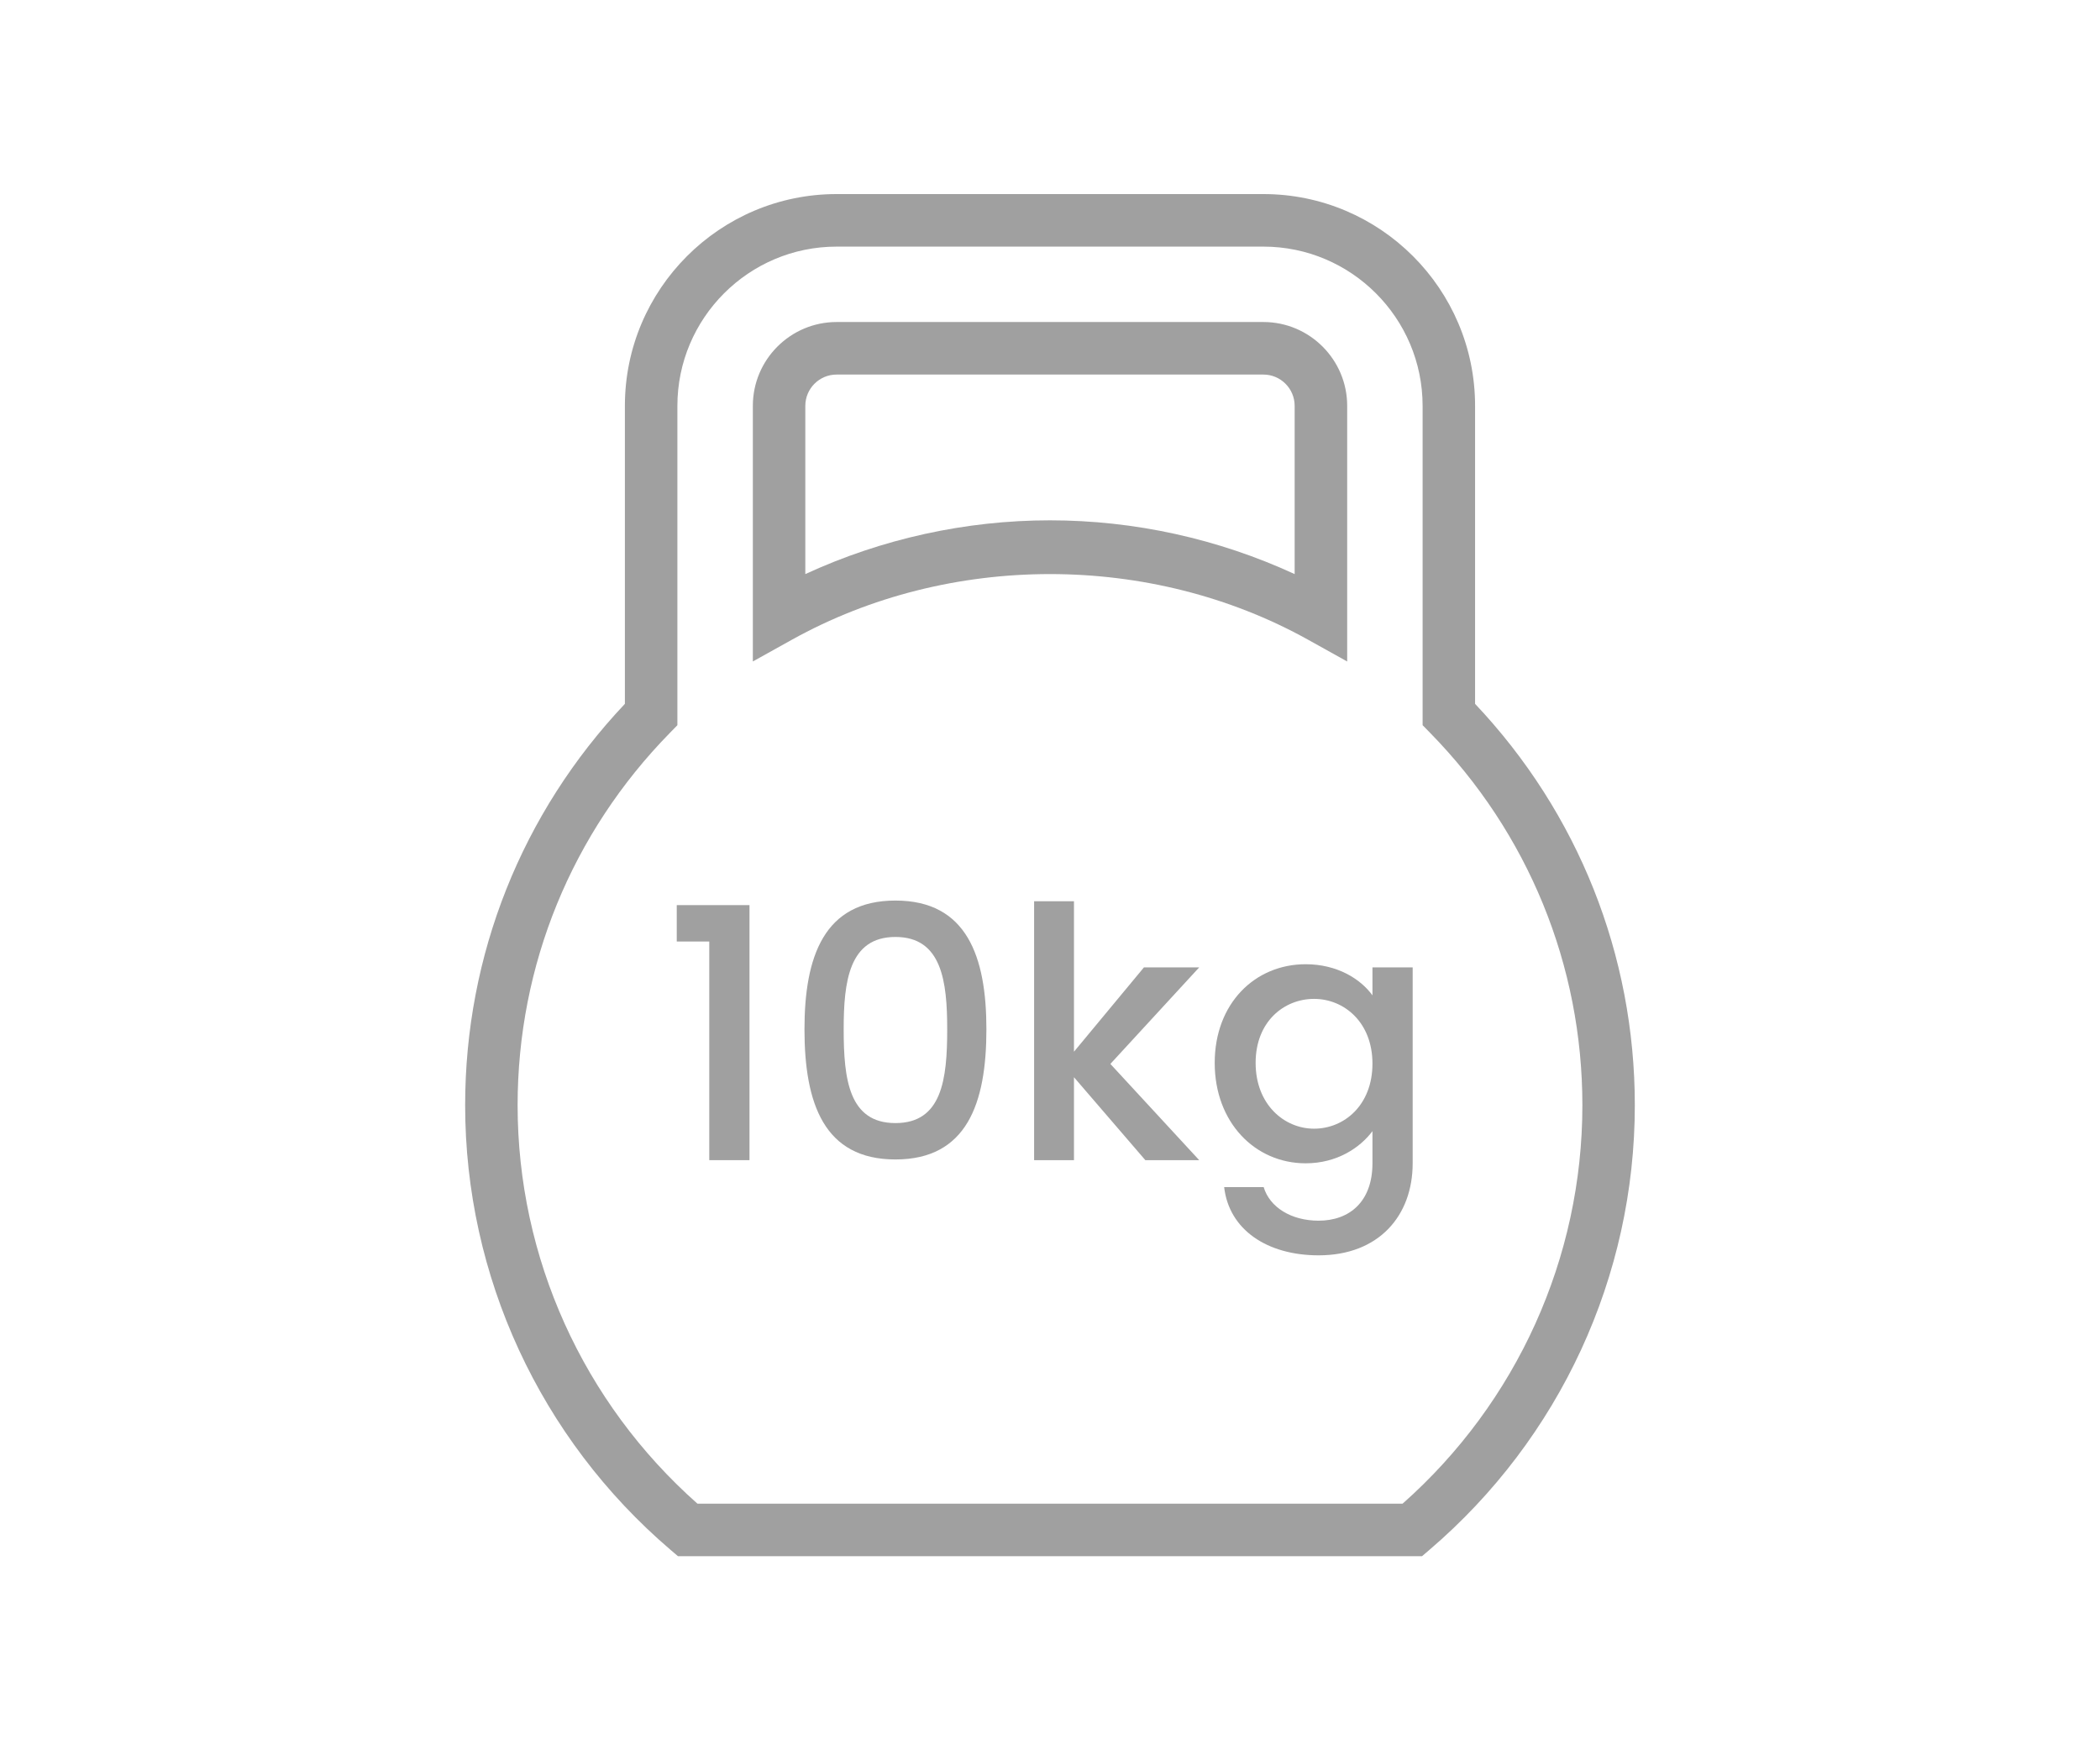
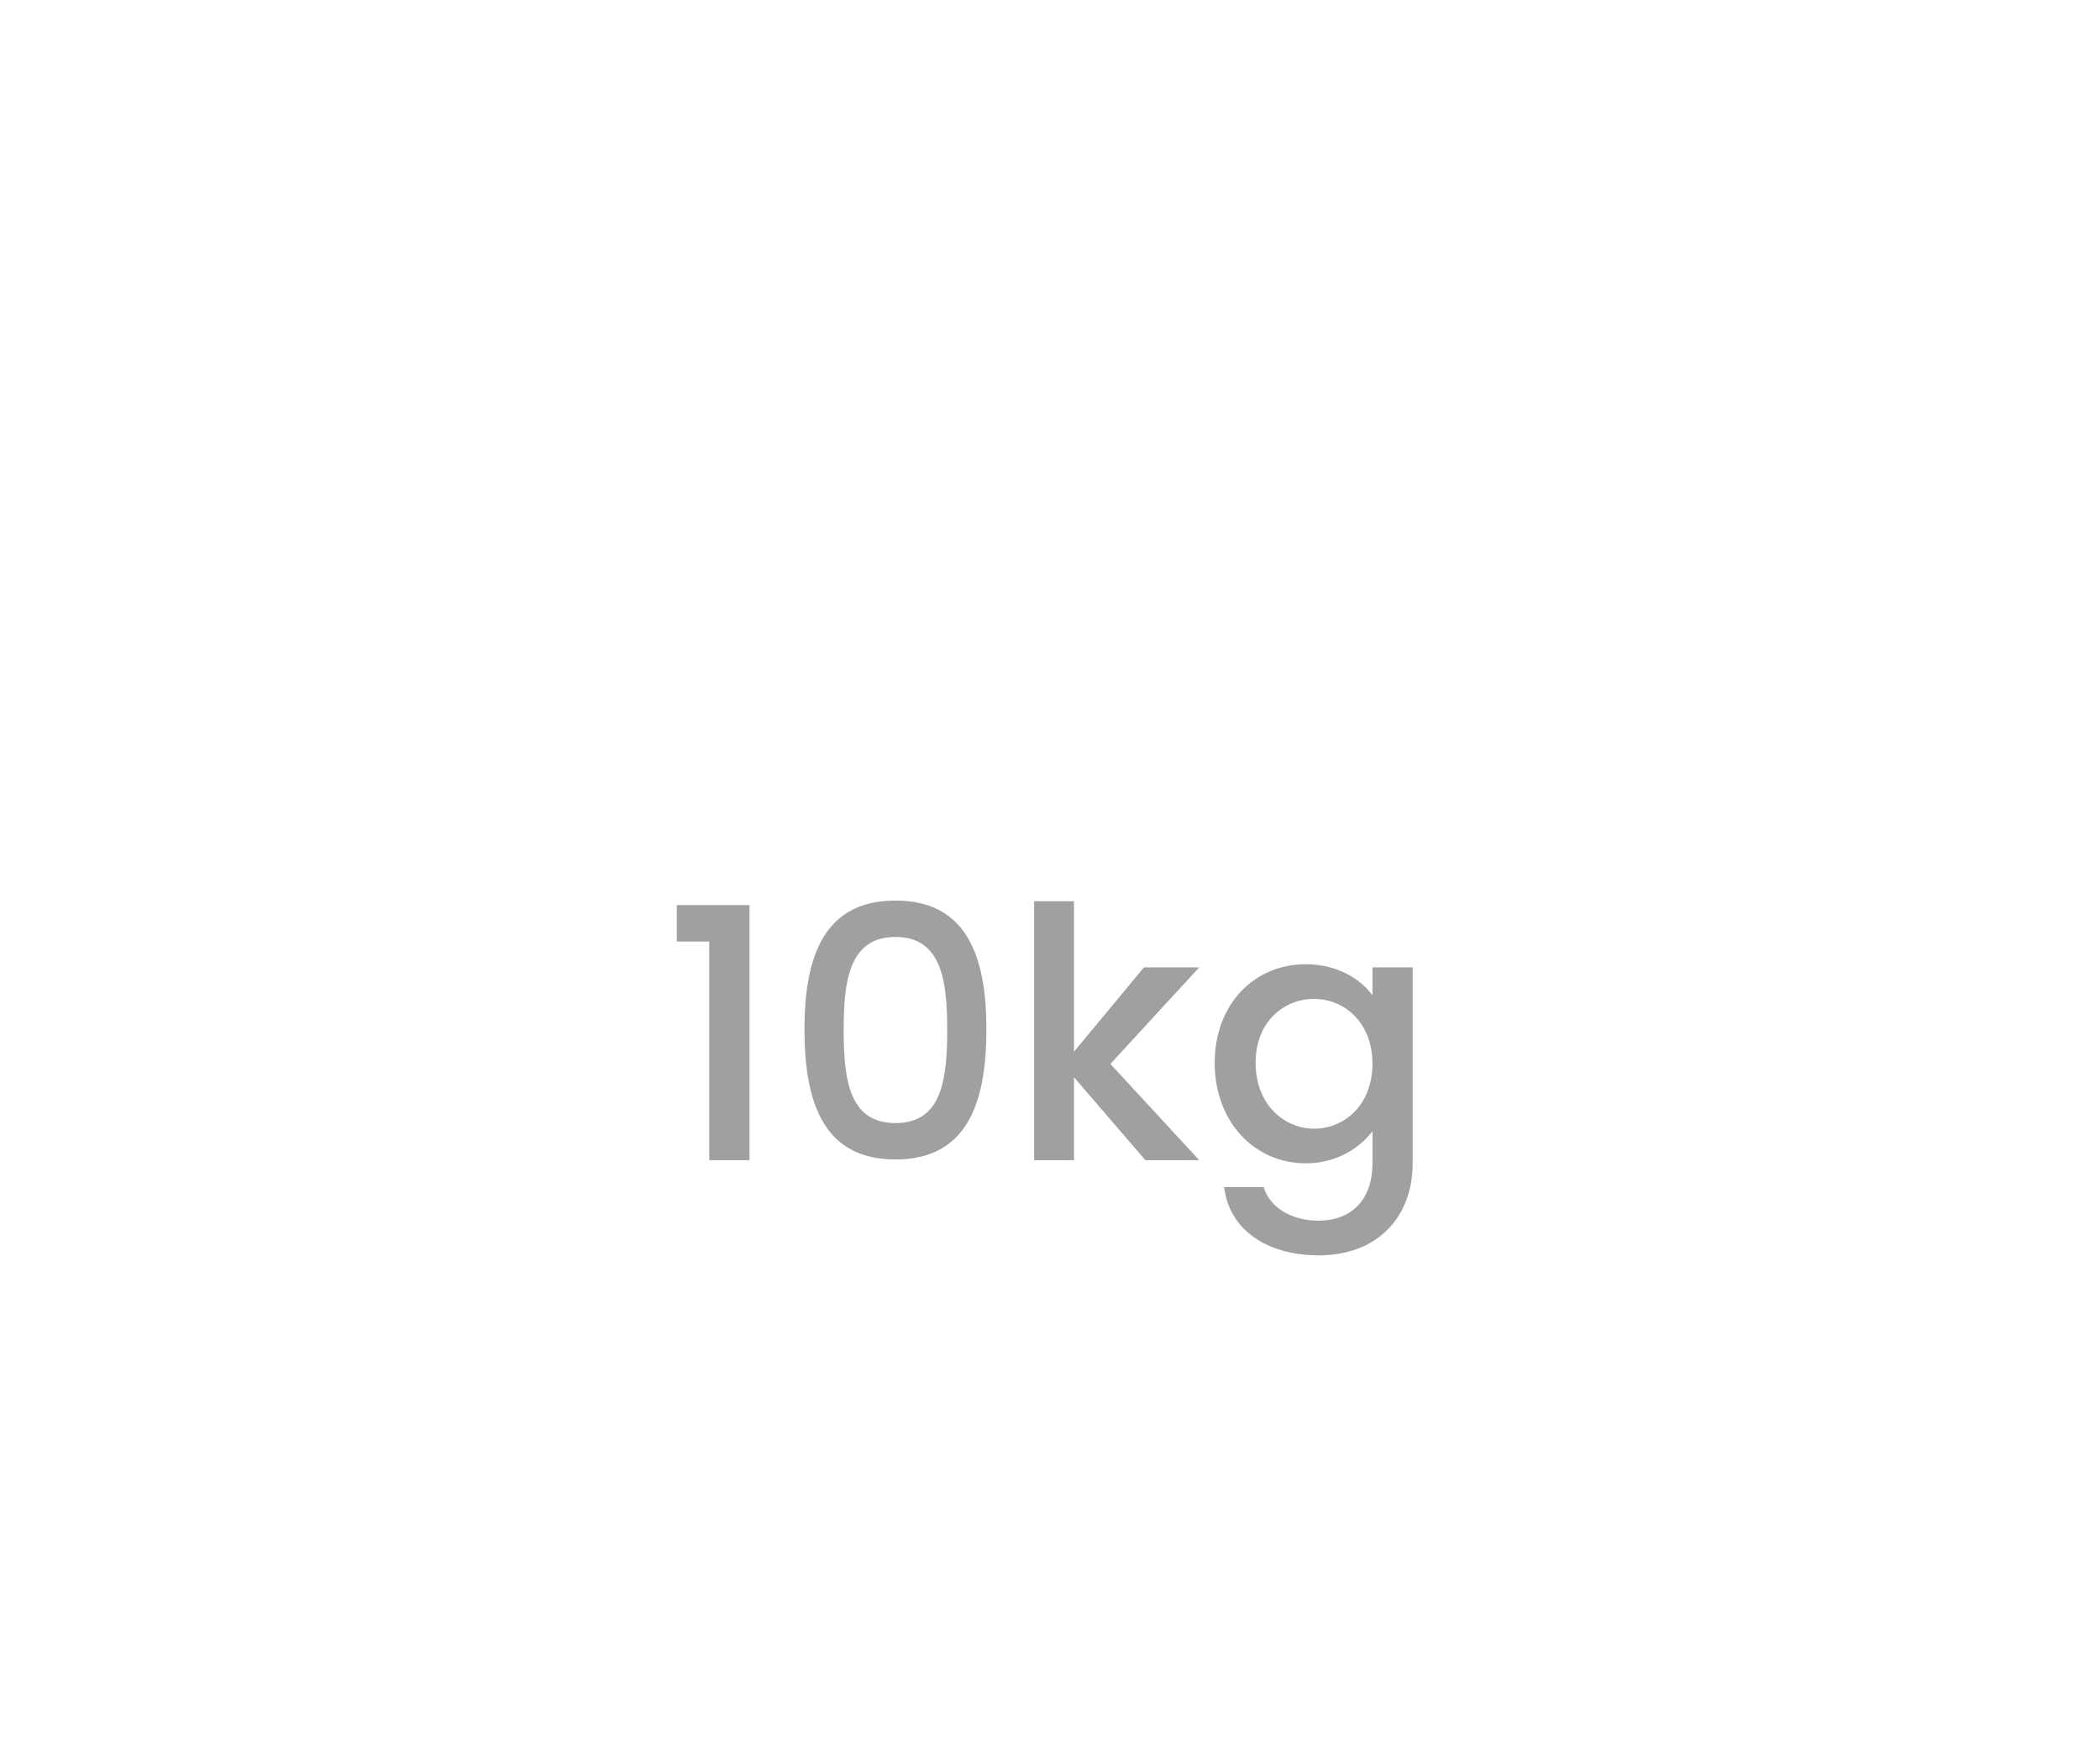
<svg xmlns="http://www.w3.org/2000/svg" version="1.1" id="Layer_1" x="0px" y="0px" viewBox="0 0 60 50" style="enable-background:new 0 0 60 50;" xml:space="preserve">
  <style type="text/css">
	.st0{fill:#A0A0A0;}
	.st1{fill:#ED1C24;}
	.st2{fill:#231F20;}
	.st3{fill:none;}
	.st4{fill:#FFFFFF;}
	.st5{opacity:0.71;}
	.st6{opacity:0.3;}
</style>
  <g>
    <g>
-       <path class="st0" d="M40.629,44.456H19.371l-0.211-0.18c-3.73-3.186-5.87-7.816-5.87-12.703c0-4.29,1.618-8.349,4.564-11.466    v-8.514c0-3.335,2.714-6.049,6.049-6.049h12.193c3.335,0,6.049,2.713,6.049,6.049v8.514c2.946,3.118,4.564,7.177,4.564,11.466    c0,4.886-2.14,9.516-5.87,12.703L40.629,44.456z M19.928,42.956h20.145c3.269-2.894,5.138-7.027,5.138-11.382    c0-3.997-1.545-7.776-4.351-10.639l-0.214-0.219v-9.122c0-2.508-2.041-4.549-4.549-4.549H23.903c-2.508,0-4.549,2.041-4.549,4.549    v9.123l-0.214,0.219c-2.806,2.863-4.351,6.641-4.351,10.639C14.79,35.93,16.659,40.062,19.928,42.956z M38.49,18.896l-1.114-0.62    c-4.498-2.502-10.254-2.502-14.752,0l-1.114,0.62v-7.303c0-1.32,1.074-2.394,2.394-2.394h12.193c1.319,0,2.394,1.074,2.394,2.394    V18.896z M30,14.864c2.413,0,4.806,0.528,6.99,1.536v-4.806c0-0.493-0.4-0.894-0.894-0.894H23.903    c-0.493,0-0.894,0.401-0.894,0.894v4.806C25.194,15.392,27.587,14.864,30,14.864z" />
-     </g>
+       </g>
    <g>
      <g>
        <g>
          <path class="st0" d="M20.265,26.896h-0.929v-1.04h2.078v7.286h-1.149V26.896z" />
          <path class="st0" d="M25.584,25.726c2.039,0,2.599,1.599,2.599,3.678c0,2.119-0.56,3.718-2.599,3.718s-2.599-1.599-2.599-3.718      C22.985,27.325,23.545,25.726,25.584,25.726z M25.584,26.766c-1.329,0-1.479,1.279-1.479,2.639c0,1.429,0.15,2.678,1.479,2.678      s1.479-1.249,1.479-2.678C27.063,28.045,26.913,26.766,25.584,26.766z" />
          <path class="st0" d="M29.546,25.746h1.139v4.298l1.999-2.409h1.579l-2.538,2.758l2.538,2.749h-1.539l-2.039-2.369v2.369h-1.139      V25.746z" />
          <path class="st0" d="M37.305,27.545c0.899,0,1.568,0.419,1.908,0.889v-0.799h1.149v5.597c0,1.5-0.969,2.629-2.688,2.629      c-1.469,0-2.559-0.73-2.698-1.949h1.129c0.17,0.57,0.78,0.959,1.569,0.959c0.88,0,1.539-0.54,1.539-1.639v-0.919      c-0.35,0.47-1.009,0.919-1.908,0.919c-1.449,0-2.599-1.169-2.599-2.868C34.706,28.665,35.855,27.545,37.305,27.545z       M37.544,28.535c-0.85,0-1.669,0.64-1.669,1.829c0,1.189,0.819,1.879,1.669,1.879c0.859,0,1.669-0.67,1.669-1.859      C39.213,29.204,38.403,28.535,37.544,28.535z" />
        </g>
      </g>
    </g>
  </g>
</svg>